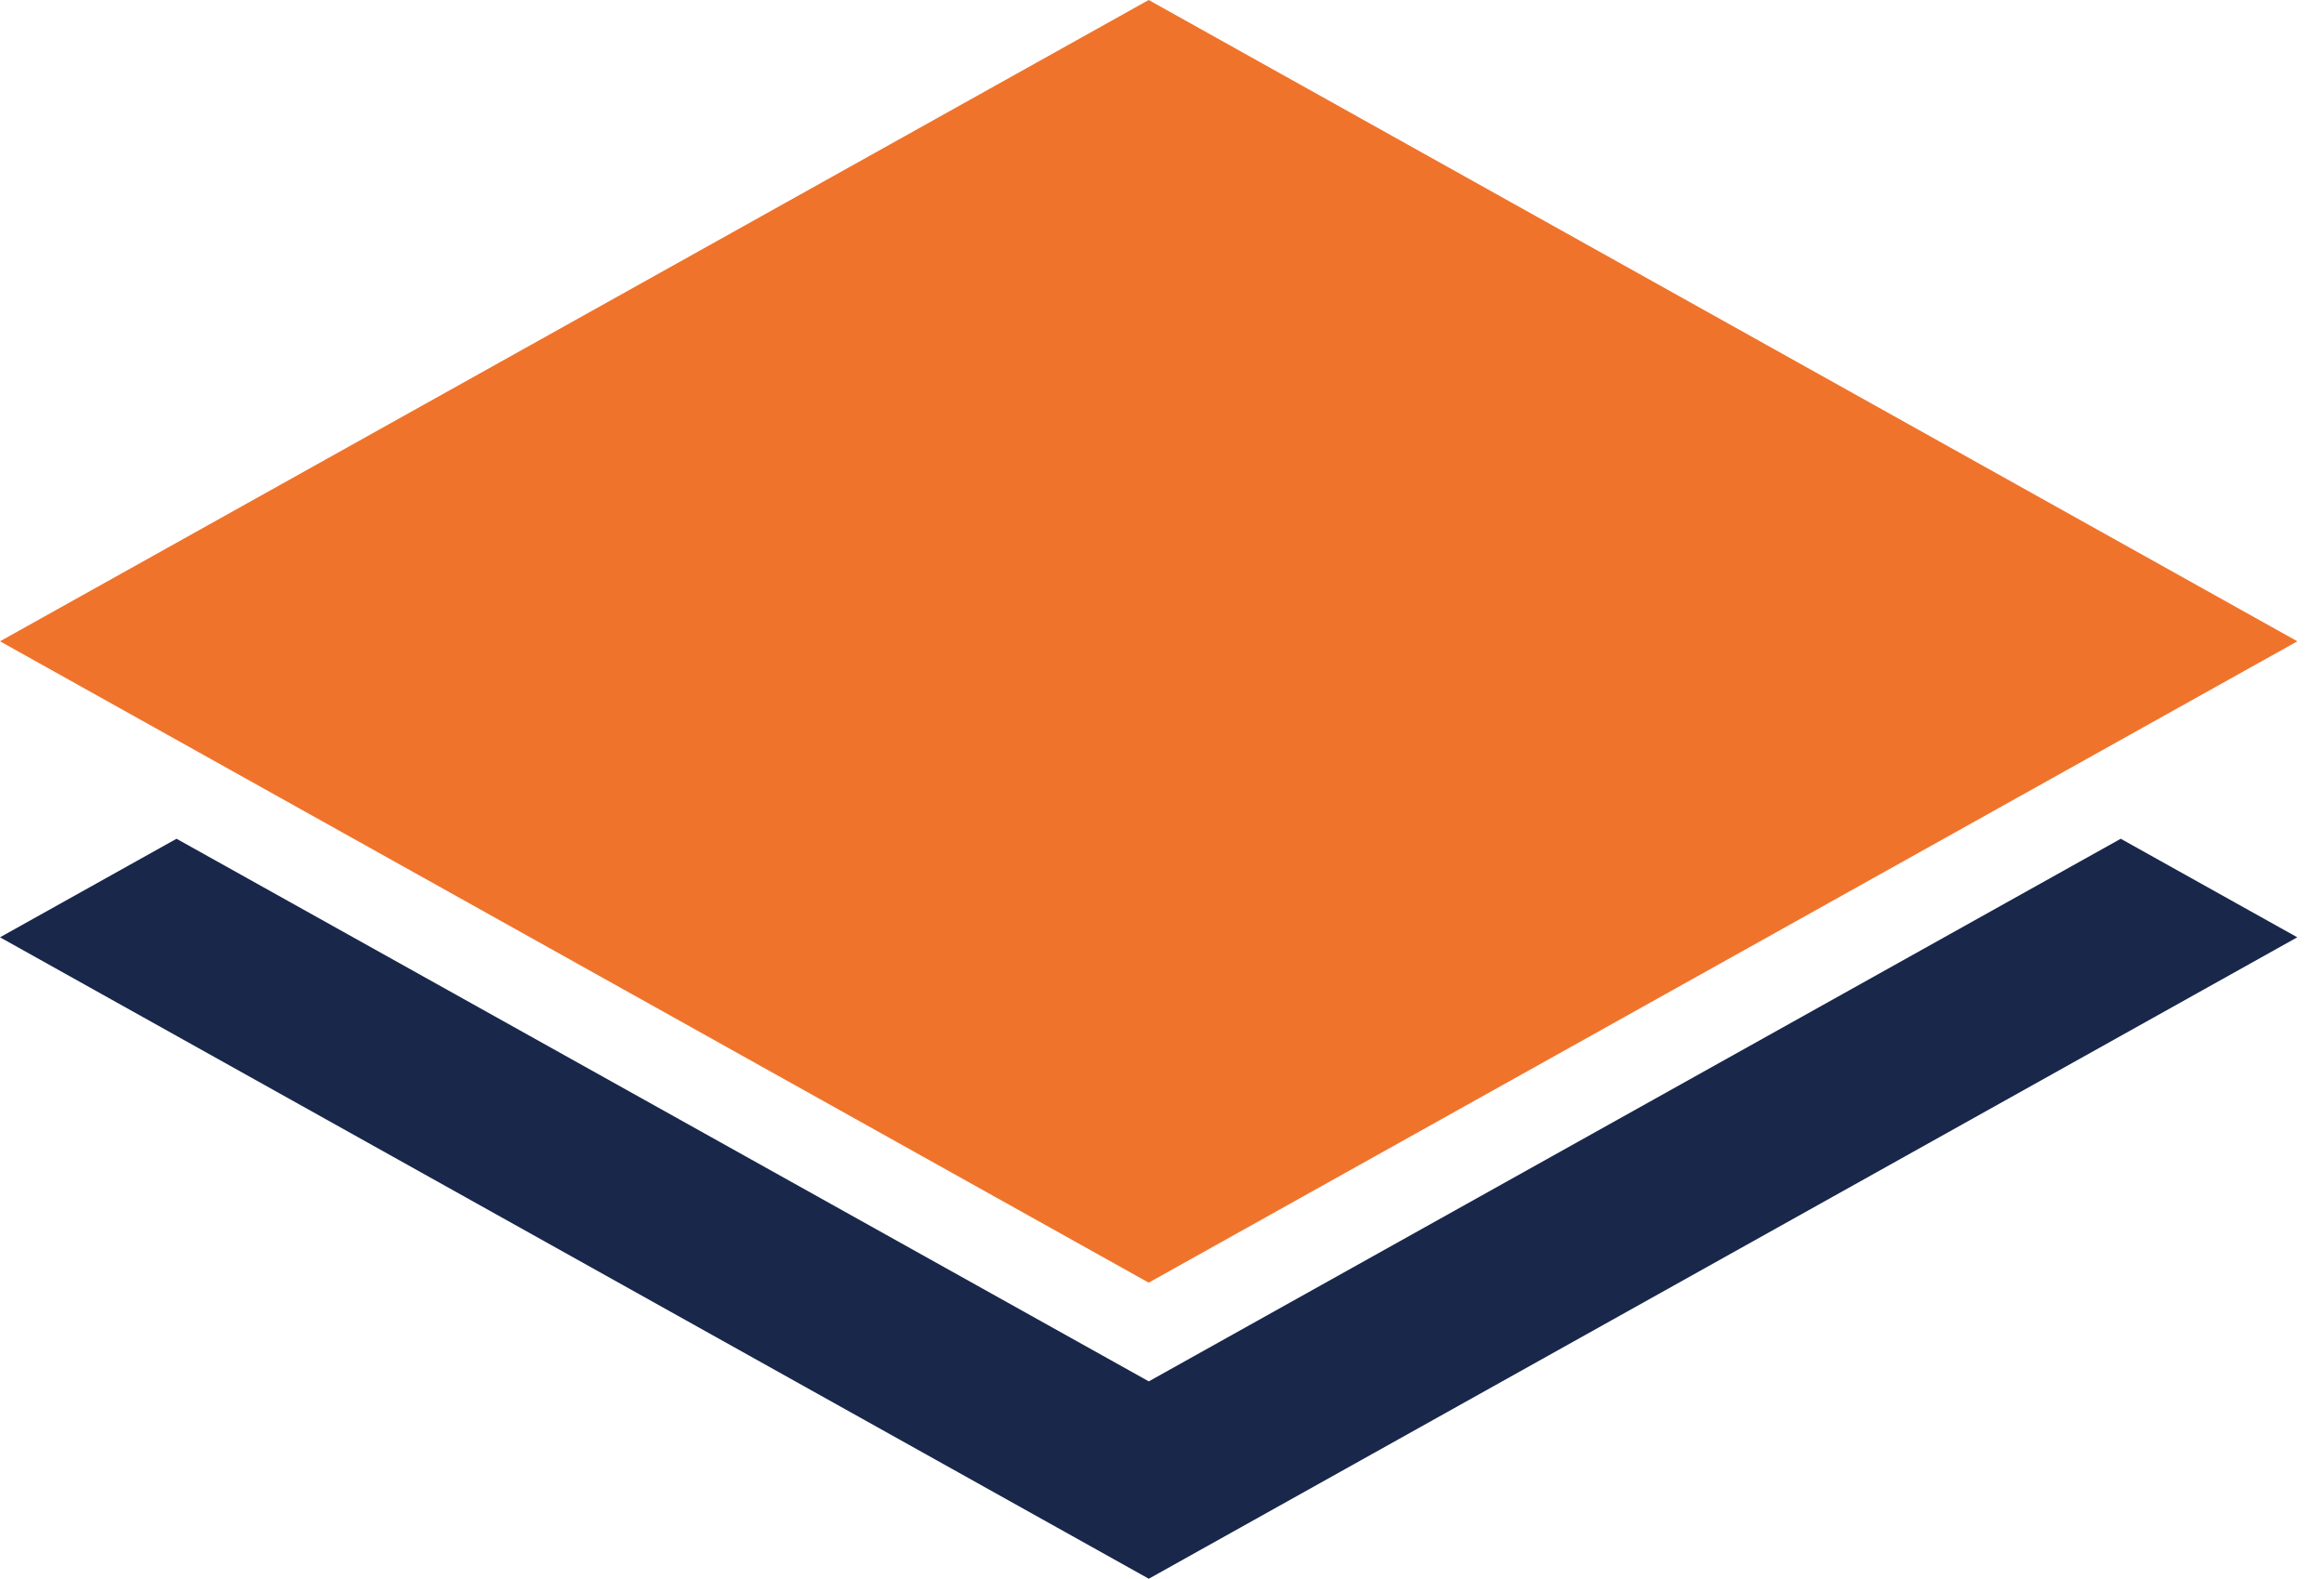
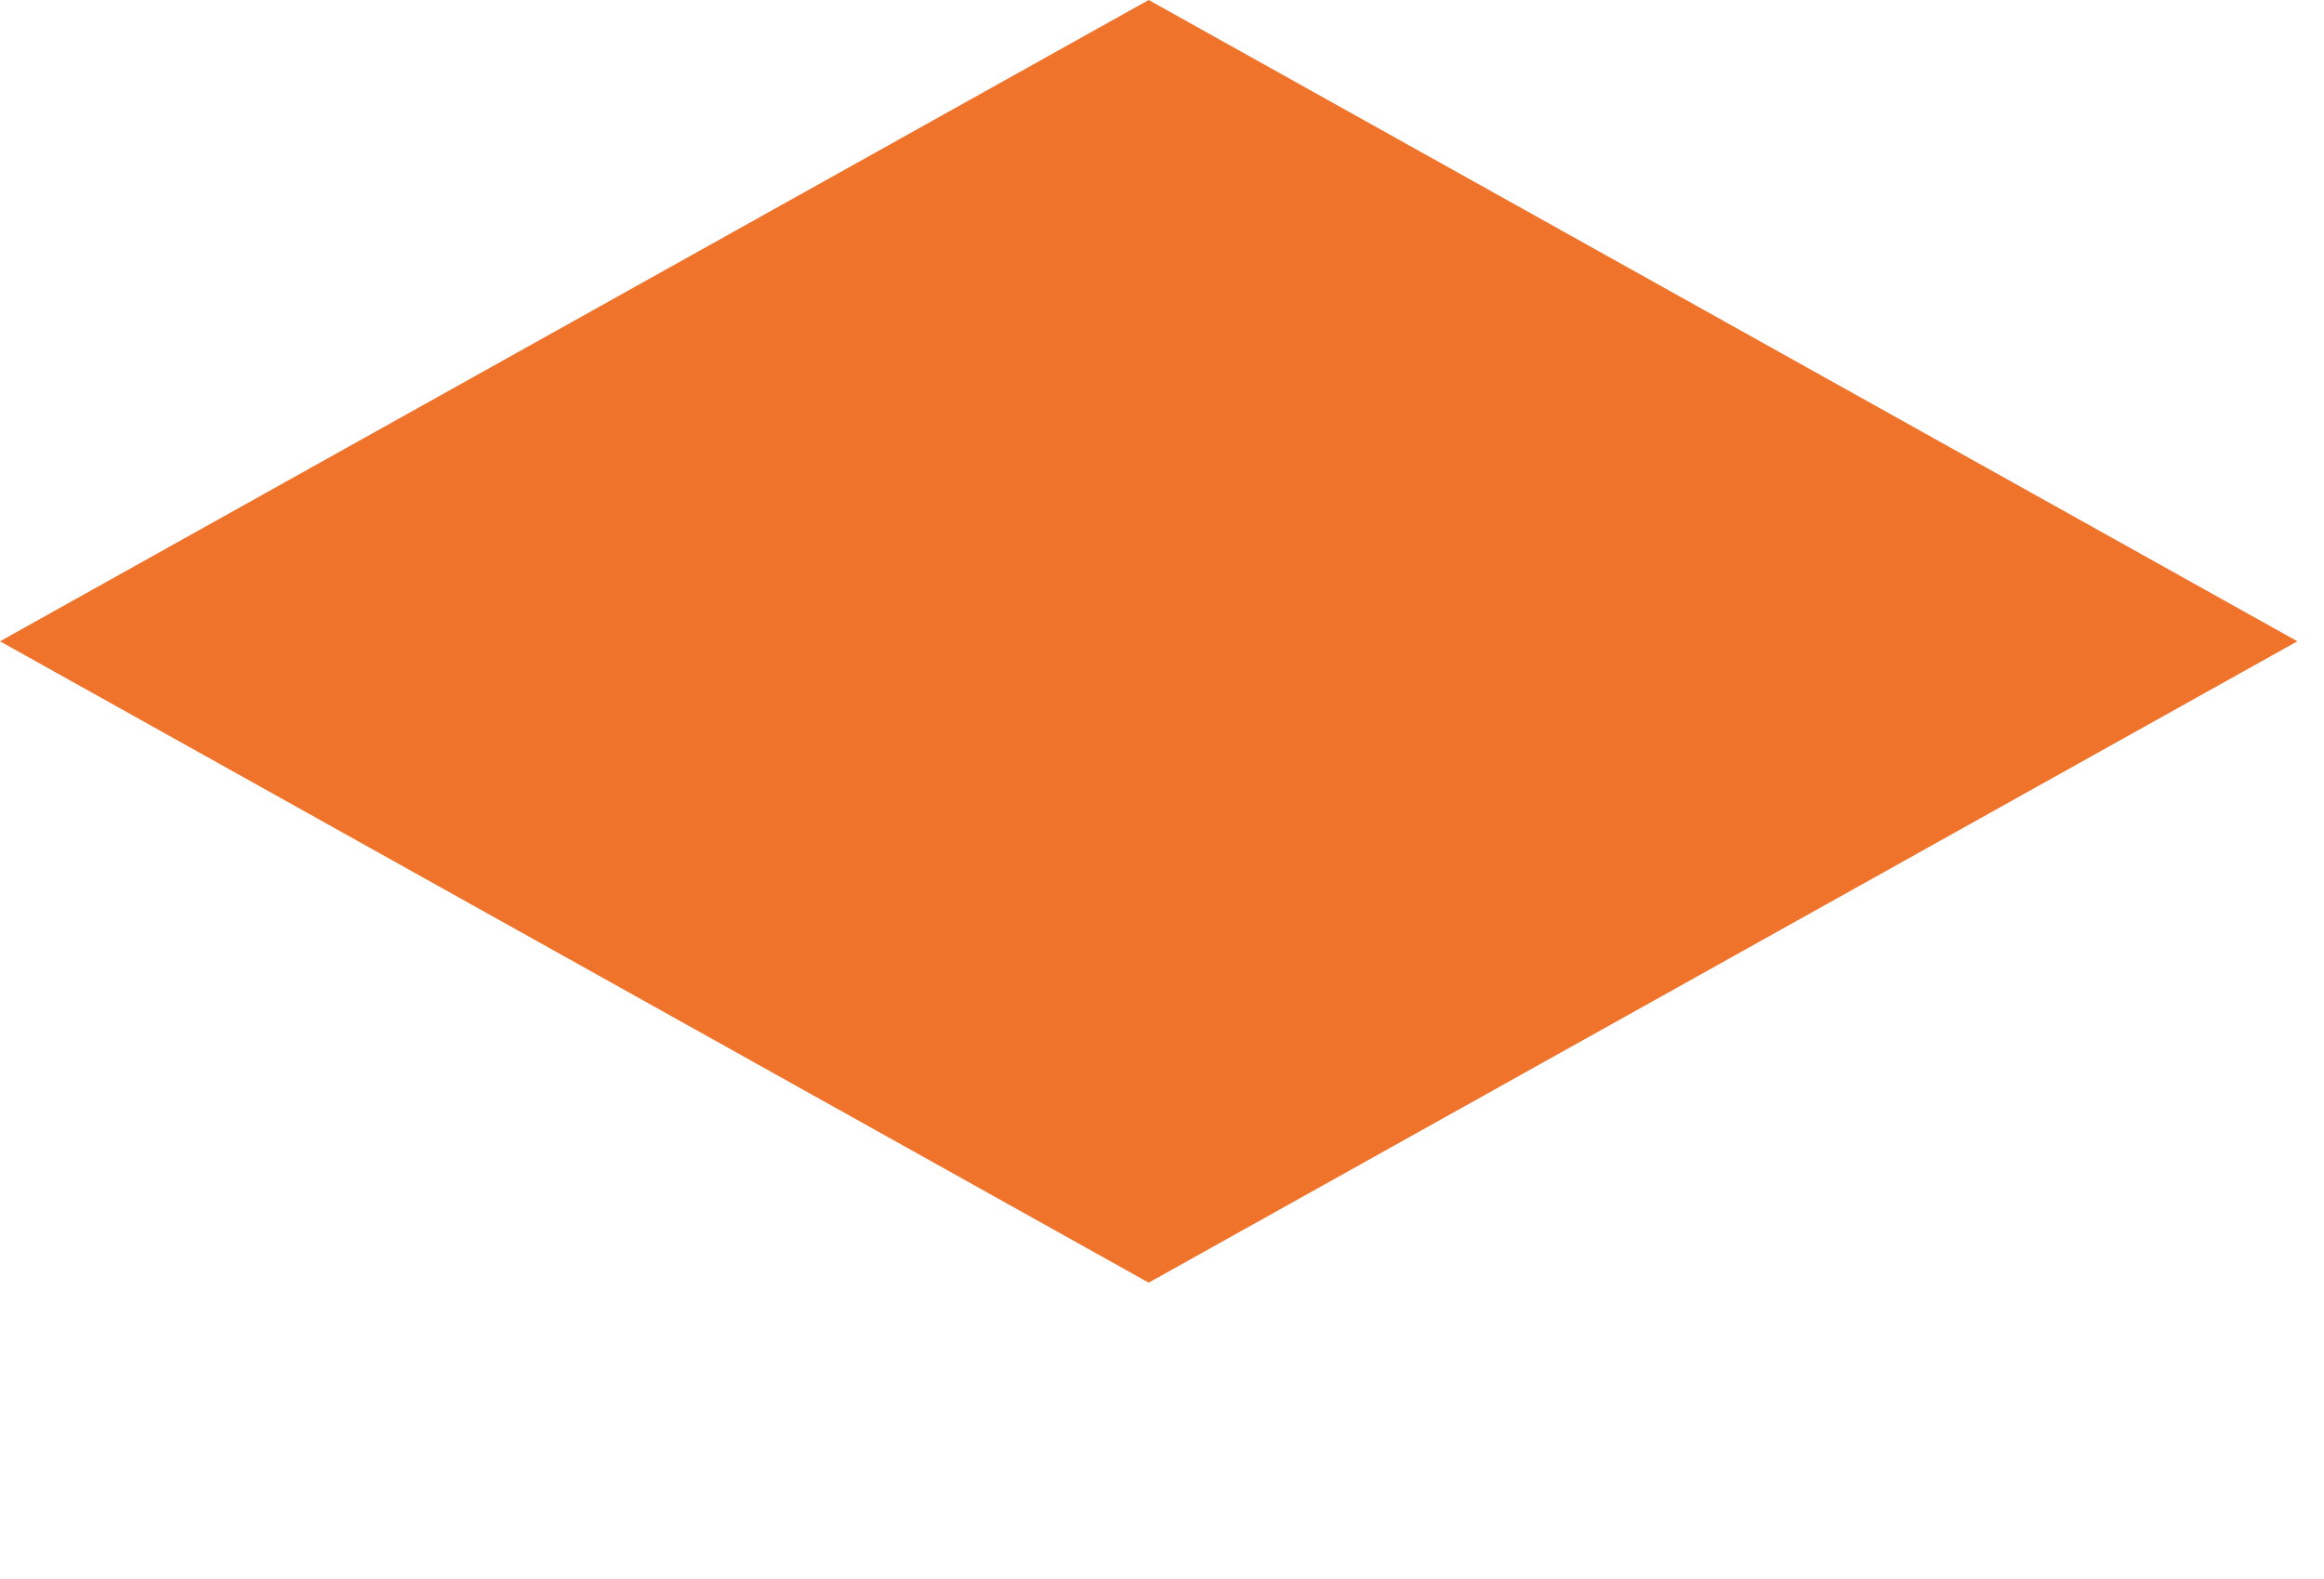
<svg xmlns="http://www.w3.org/2000/svg" width="78" height="53" viewBox="0 0 78 53" fill="none">
-   <path d="M77.106 21.529L38.553 0L0 21.529L38.553 43.06L77.106 21.529Z" fill="#F0732B" />
-   <path d="M77.103 31.466L38.557 53L0 31.466L5.925 28.158L38.557 46.374L71.178 28.158L77.103 31.466Z" fill="#18274A" />
+   <path d="M77.106 21.529L38.553 0L0 21.529L38.553 43.06Z" fill="#F0732B" />
</svg>